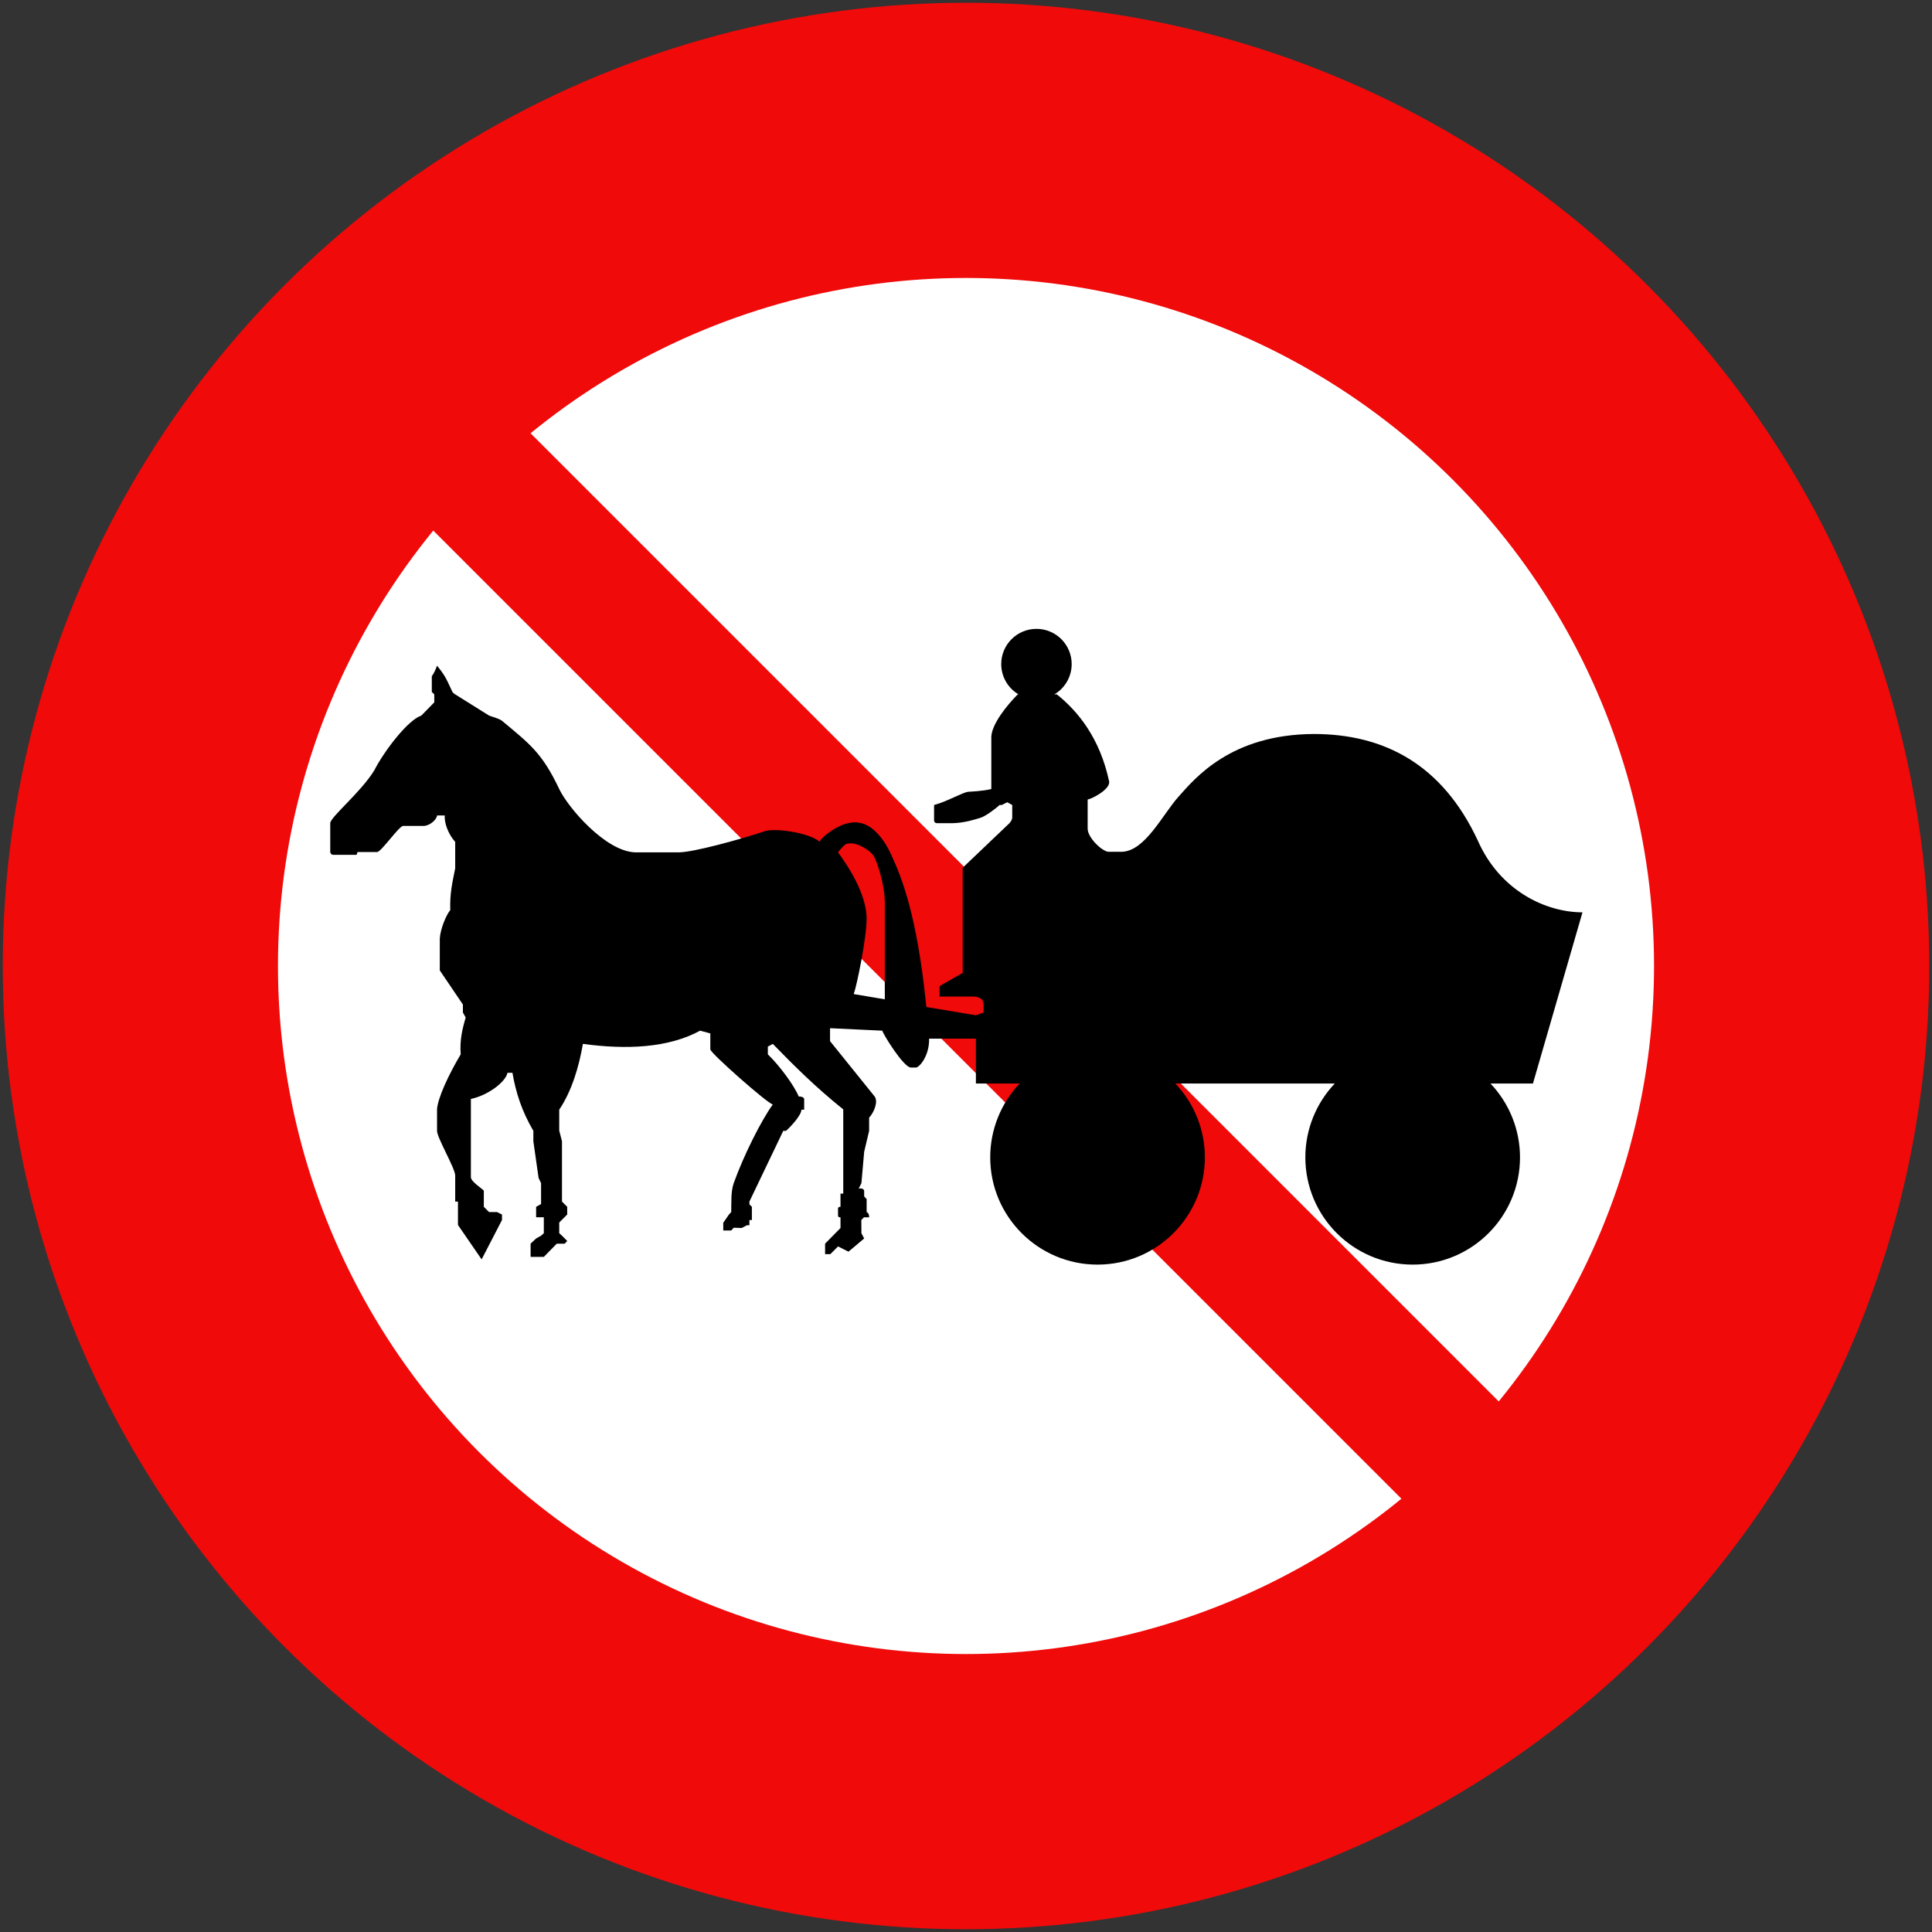
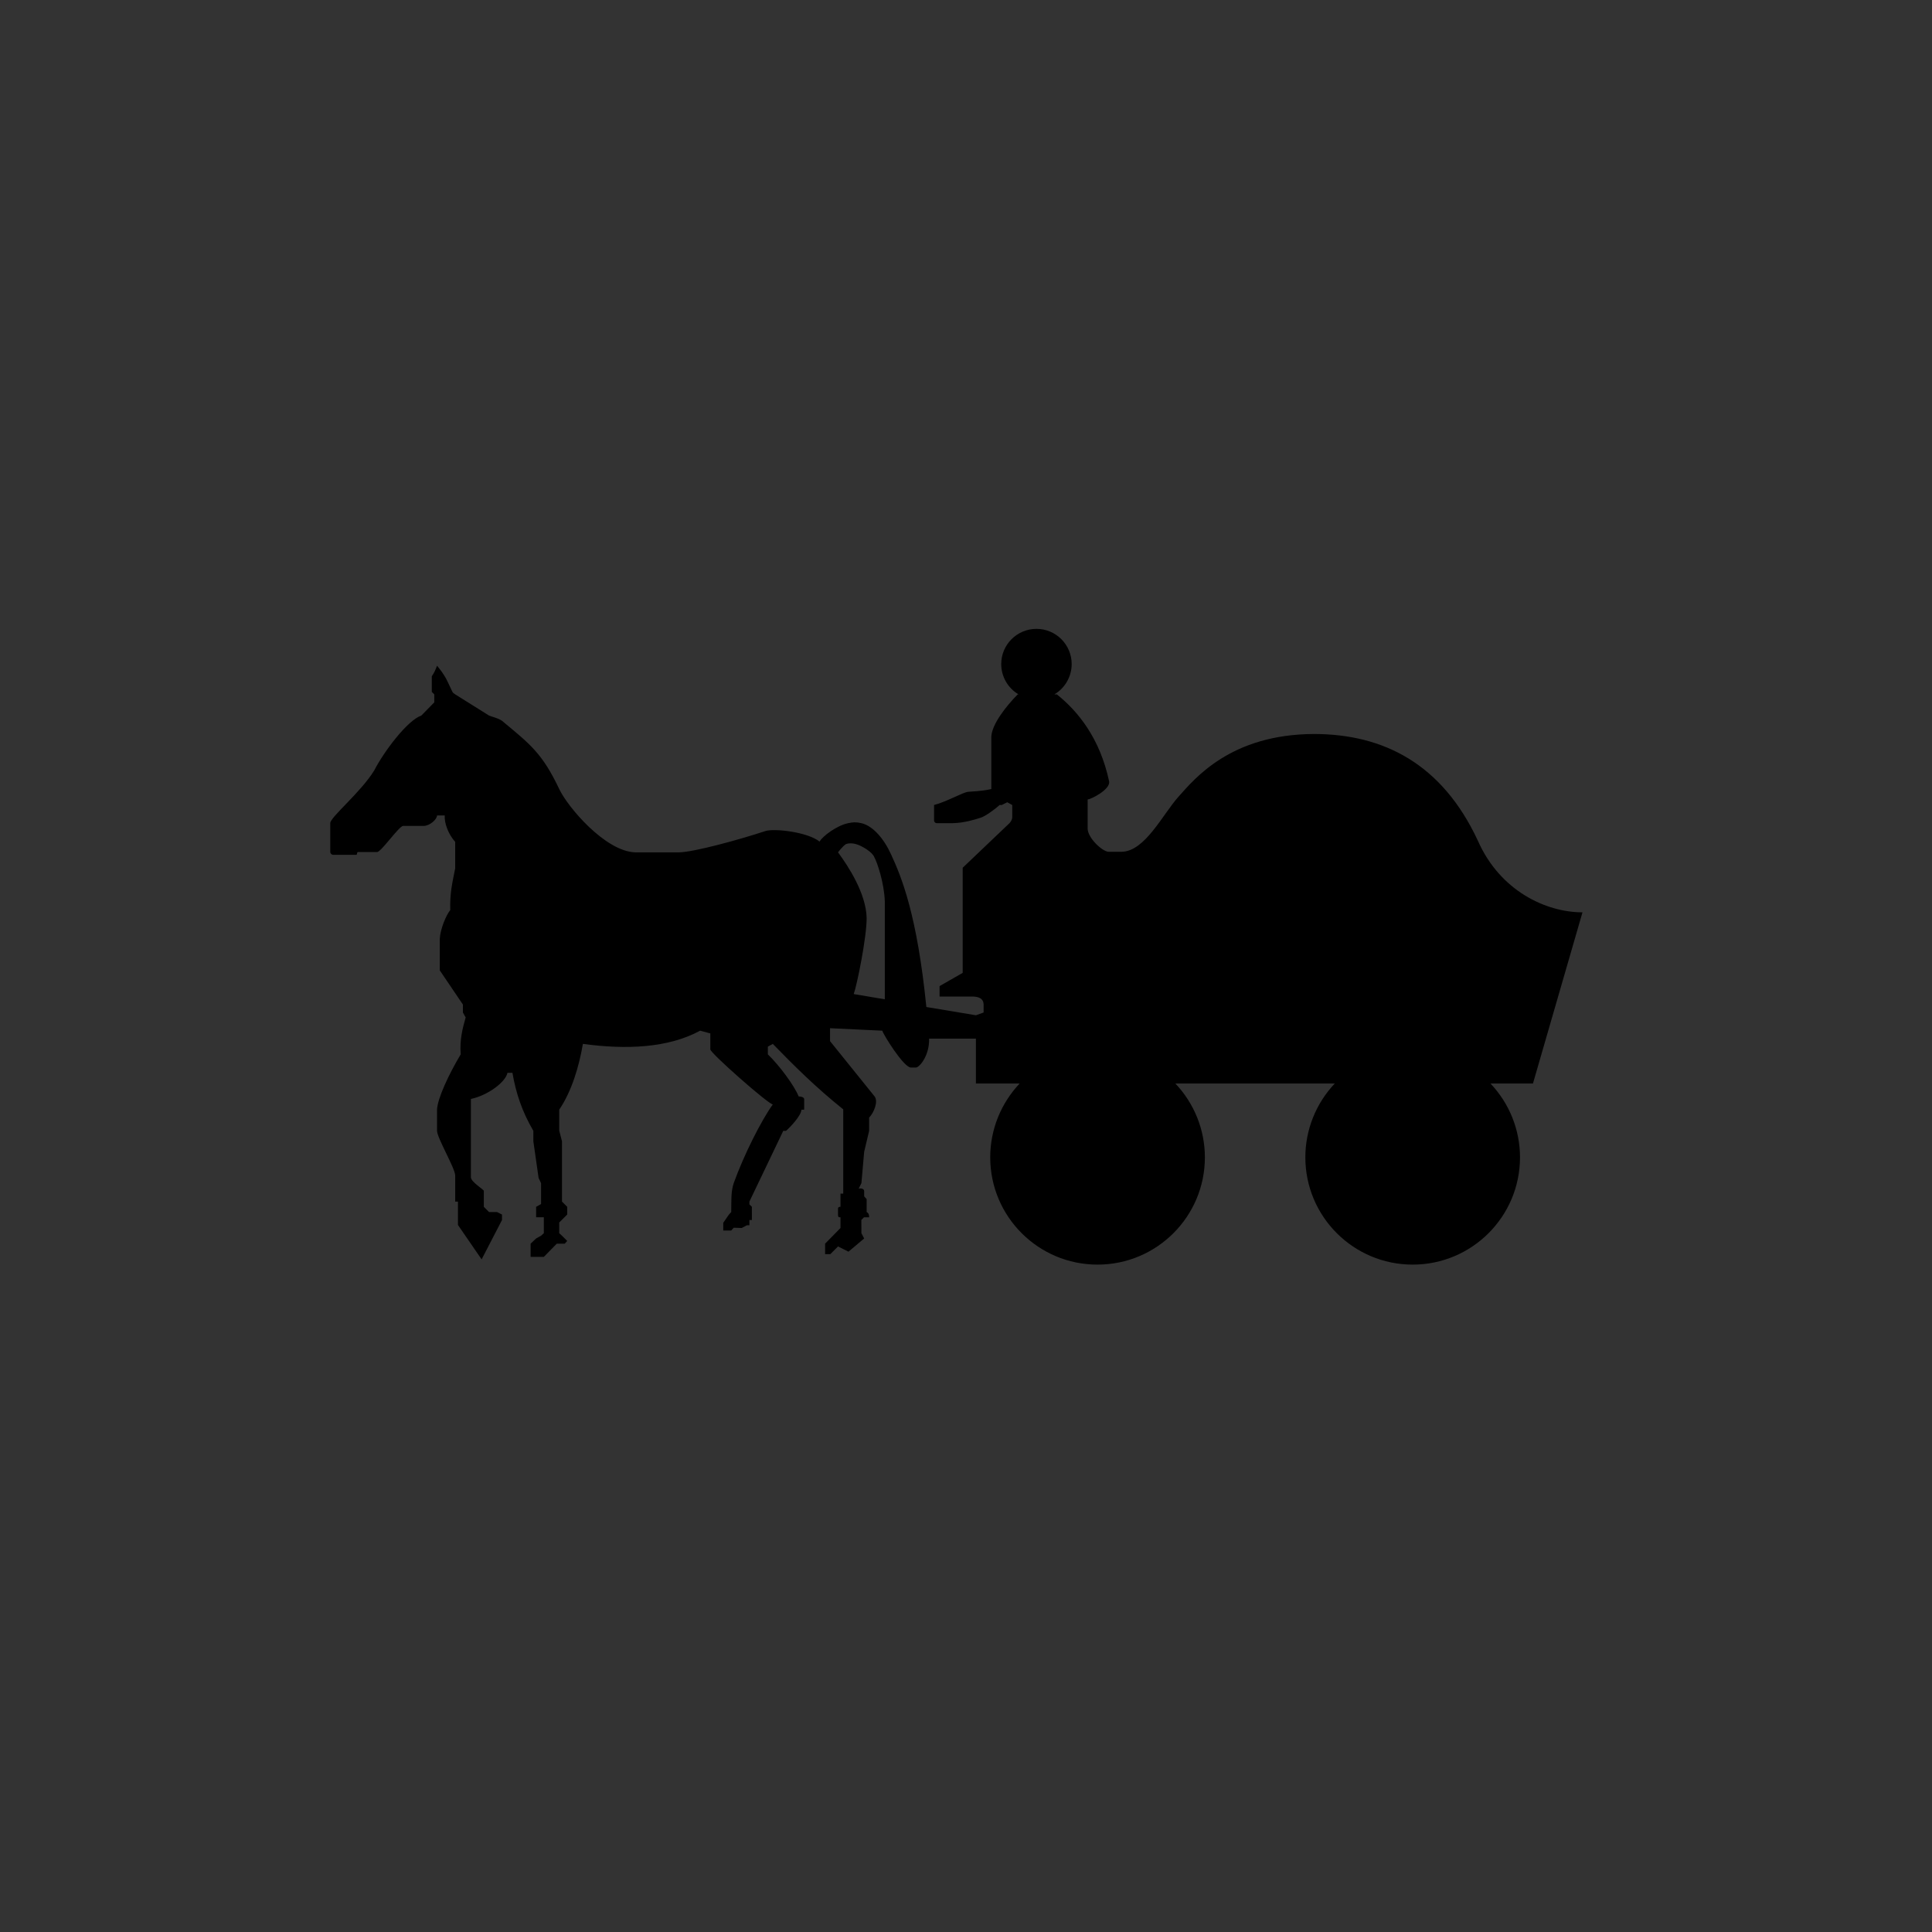
<svg xmlns="http://www.w3.org/2000/svg" xmlns:ns1="http://www.inkscape.org/namespaces/inkscape" xmlns:ns2="http://sodipodi.sourceforge.net/DTD/sodipodi-0.dtd" width="702mm" height="702mm" viewBox="0 0 702 702" version="1.1" id="svg8" ns1:version="0.92.2 (5c3e80d, 2017-08-06)" ns2:docname="11.svg">
  <rect x="0" y="0" width="702" height="702" fill="#333333" stroke="none" />
  <defs id="defs2" />
  <ns2:namedview id="base" pagecolor="#ffffff" bordercolor="#666666" borderopacity="1.0" ns1:pageopacity="0.0" ns1:pageshadow="2" ns1:zoom="0.1767767" ns1:cx="1345.243" ns1:cy="1010.13" ns1:document-units="mm" ns1:current-layer="layer1" showgrid="false" ns1:window-width="1920" ns1:window-height="1057" ns1:window-x="-8" ns1:window-y="-8" ns1:window-maximized="1" ns1:measure-start="0,0" ns1:measure-end="0,0" fit-margin-top="0" fit-margin-left="0" fit-margin-right="0" fit-margin-bottom="0" showguides="true" ns1:snap-global="false" />
  <g ns1:label="Layer 1" ns1:groupmode="layer" id="layer1" transform="translate(-42.565,571.7)">
-     <circle style="opacity:1;fill:#f00a0a;fill-opacity:1;fill-rule:nonzero;stroke:none;stroke-width:315.815;stroke-linecap:round;stroke-linejoin:round;stroke-miterlimit:4;stroke-dasharray:none;stroke-opacity:1;paint-order:stroke fill markers" id="path815" cx="393.565" cy="-220.7" r="350" />
-     <circle cy="-220.7" cx="393.565" id="circle817" style="opacity:1;fill:#ffffff;fill-opacity:1;fill-rule:nonzero;stroke:none;stroke-width:225.582;stroke-linecap:round;stroke-linejoin:round;stroke-miterlimit:4;stroke-dasharray:none;stroke-opacity:1;paint-order:stroke fill markers" r="250" />
-     <rect y="-217.766" x="409.351" height="680" width="50" id="rect818" style="opacity:1;fill:#f00a0a;fill-opacity:1;fill-rule:nonzero;stroke:none;stroke-width:72.1;stroke-linecap:round;stroke-linejoin:round;stroke-miterlimit:4;stroke-dasharray:none;stroke-opacity:1;paint-order:stroke fill markers" transform="rotate(-45)" />
    <path style="opacity:1;fill:#000000;fill-opacity:1;fill-rule:nonzero;stroke:none;stroke-width:0.048;stroke-linecap:round;stroke-linejoin:miter;stroke-miterlimit:10;stroke-dasharray:none;stroke-opacity:1;paint-order:stroke fill markers" d="m 419.165,-343.2 c 7.069,1.6e-4 12.8,5.731 12.8,12.8 -0.01,4.519 -2.394,8.699 -6.283,11 h 0.883 c 7.79,6.218 15.67,16.007 19,31.6 0.55,2.996 -6.626,6.527 -7.8,6.6 v 10.6 c 0.055,3.381 5.315,8.317 7.6,8.4 h 4.8 c 8.488,-0.195 14.902,-13.669 20.6,-20 5.826,-6.481 18.894,-22.743 49.4,-22.8 25.014,0.077 46.338,10.724 59.401,38.8 8.033,18.19 24.691,25.993 38,26 l -18,62.2 h -15.432 c 6.874,7.232 10.715,16.823 10.732,26.8 10e-5,21.539 -17.461,39 -39,39 -21.539,-1.9e-4 -39,-17.461 -39,-39 0.01,-9.972 3.836,-19.563 10.697,-26.8 h -57.929 c 6.874,7.232 10.715,16.823 10.732,26.8 10e-5,21.539 -17.461,39 -39,39 -21.539,-1.6e-4 -39,-17.461 -39,-39 0.01,-9.972 3.836,-19.563 10.697,-26.8 h -15.897 v -16.3 h -17 c 0.13,6.277 -3.555,10.462 -4.8,10.5 h -1.8 c -2.666,0.009 -10.278,-12.361 -10.4,-13.4 l -19,-0.9 -10e-5,4.7 16.2,20.1 c 1.394,1.91 -0.284,5.908 -2,7.7 V -160.8 l -1.8,7.6 -1,11.4 -1,2 c 0.776,-0.204 1.993,-0.044 2,0.9 v 1.9 l 0.9,1 v 4.7 c 0.608,0.335 0.938,0.853 0.906,1.912 h -1.885 l -0.95,0.959 0.028,4.829 1,1.9 -5.7,4.8 -3.8,-1.9 -2.8,2.8 h -1.9 v -3.8 l 5.6,-5.7 v -3.9 c -0.514,0 -0.896,0.084 -0.9,-0.9 v -1.9 c -0.015,-0.562 -0.039,-1.005 0.9,-1 v -4.8 l 1,-1e-4 v -30.6 c -10.12,-8.132 -17.748,-15.745 -25.6,-23.8 l -1.8,1 v 2.8 c 4.197,4.026 9.681,11.442 11.2,15.3 0.921,0.008 1.98,0.251 2,1 v 3.8 h -1 c -0.018,2.136 -4.204,6.499 -5.6,7.7 h -1 l -12.3,25.7 v 1 l 0.9,0.9 V -128.4 h -0.9 v 1.9 h -0.9 l -1.9,1 -2.9,-0.1 -0.9,1 h -2.9 v -2.8 l 2,-2.9 0.9,-1 c 0.075,-3.831 -0.168,-7.331 0.9,-10.5 3.723,-10.336 10.025,-22.801 14.2,-28.6 -1.687,-0.14 -22.678,-18.634 -22.7,-20 v -5.8 l -3.7,-1 c -11.644,6.324 -26.873,6.944 -42.6,4.8 -1.398,8.138 -4.006,17.107 -8.6,23.9 v 7.6 l 1,3.9 v 21.9 l 1.9,1.9 v 2.8 l -2.9,2.9 v 3.9 l 1,0.9 1.9,1.9 -0.9,1 h -2.9 l -4.7,4.8 h -4.8 v -4.8 l 2,-1.9 1.8,-1 1,-0.9 v -5.8 h -2.8 v -3.8 l 1.8,-1 v -7.6 l -0.9,-1.9 -1.9,-13.3 1e-4,-3.8 c -4.117,-7.026 -6.351,-13.779 -7.6,-21.1 h -1.8 c -0.71,3.434 -7.292,8.283 -13.3,9.5 v 28.4 c -0.057,1.739 4.689,4.516 4.7,5 v 5.8 l 1.9,1.9 h 2.9 l 1.8,0.9 V -128.4 l -7.4,14.3 -8.6,-12.5 v -8.5 h -1 v -9.5 c -0.063,-2.672 -6.603,-13.695 -6.6,-16.2 v -7.8 c 0.239,-4.09 4.189,-12.593 8.6,-20 -0.428,-5.402 0.716,-9.541 1.8,-13.4 l -1,-1.8 v -2.9 l -8.4,-12.4 v -11.5 c 0.151,-3.42 2.32,-8.664 3.8,-10.4 -0.171,-6.262 0.759,-9.925 1.8,-15.2 l 1e-4,-9.6 c -2.557,-2.823 -4.015,-6.96 -3.8,-9.6 h -2.8 c -0.044,1.46 -2.595,3.728 -4.8,3.8 h -7.5 c -1.487,-0.026 -7.989,9.5 -9.5,9.5 l -7,-1.1e-4 c -0.296,0.01 -0.232,1.003 -0.5,1 h -8.5 c -0.46,-0.014 -1.001,-0.45 -1,-1.1 v -10.4 c 0.019,-2.218 11.164,-11.244 16,-19.2 3.713,-7.197 12.217,-18.279 17.1,-19.9 l 4.7,-4.8 v -2.9 l -0.9,-0.9 v -5.7 c 0.833,-1.048 1.488,-2.701 1.9,-3.8 0,0 2.45,2.773 3.8,5.7 l 1.8,3.8 c 0.143,0.321 0.596,0.624 1,0.9 l 12.3,7.7 c 0.746,0.373 3.187,0.846 4.7,1.9 10.248,8.516 14.642,11.808 20.8,24.8 3.119,6.616 16.785,22.681 27.6,23 h 16 c 5.455,-0.114 21.743,-4.579 31.2,-7.7 3.216,-1.13 15.475,0.315 19.8,3.8 1.025,-1.921 6.249,-5.859 10.4,-6.7 1.675,-0.336 2.688,-0.478 4.8,0 4.237,0.989 8.261,5.763 10.8,11.4 3.805,8.233 9.432,21.902 12.8,55.4 l 18,3 2.8,-1 v -3 c -0.089,-2.104 -1.77,-2.719 -3.8,-2.8 h -12.2 v -3.8 l 8.4,-4.8 v -38.2 l 17,-16.2 c 0.223,-0.231 0.955,-1.125 1,-2 v -4.6 l -1.8,-1 -2,1 h -0.8 c -1.823,1.696 -5.262,4.099 -6.8,4.6 -2.045,0.647 -6.002,1.915 -10.2,2 h -5.8 c -0.643,-0.025 -1.001,-0.493 -1,-1 v -5.6 c 4.765,-1.254 10.398,-4.607 12.4,-4.8 0.98,-0.111 4.74,-0.153 8.4,-1 v -19 c 0.181,-4.524 5.418,-11.171 9.6,-15.4 h 0.283 c -3.889,-2.3 -6.277,-6.481 -6.283,-11 10e-5,-7.069 5.731,-12.8 12.8,-12.8 z m -67.405,77.923 c -0.601,-0.012 -1.199,0.069 -1.795,0.276 -1.214,0.735 -2.9,3 -2.9,3 3.812,5.156 10.17,14.939 10.4,23.8 0.038,7.062 -3.543,24.58 -4.7,27.7 l 11.3,1.9 v -35.6 c -0.23,-6.775 -2.817,-14.286 -3.8,-16 -0.664,-1.889 -4.553,-4.206 -6.7,-4.8 -0.602,-0.161 -1.204,-0.265 -1.805,-0.276 z" id="path57776" ns1:connector-curvature="0" ns2:nodetypes="scccccccccccccccccccccccccccccccccccccccccccccccccccccccccccccccccccccccccccccccccccccccccccccccccccccccccccccccccccccccccccccccccccccccccccccccccccccccccccccccccccccccccccccccccccccccccccccccccccccsccccccccsc" />
  </g>
</svg>